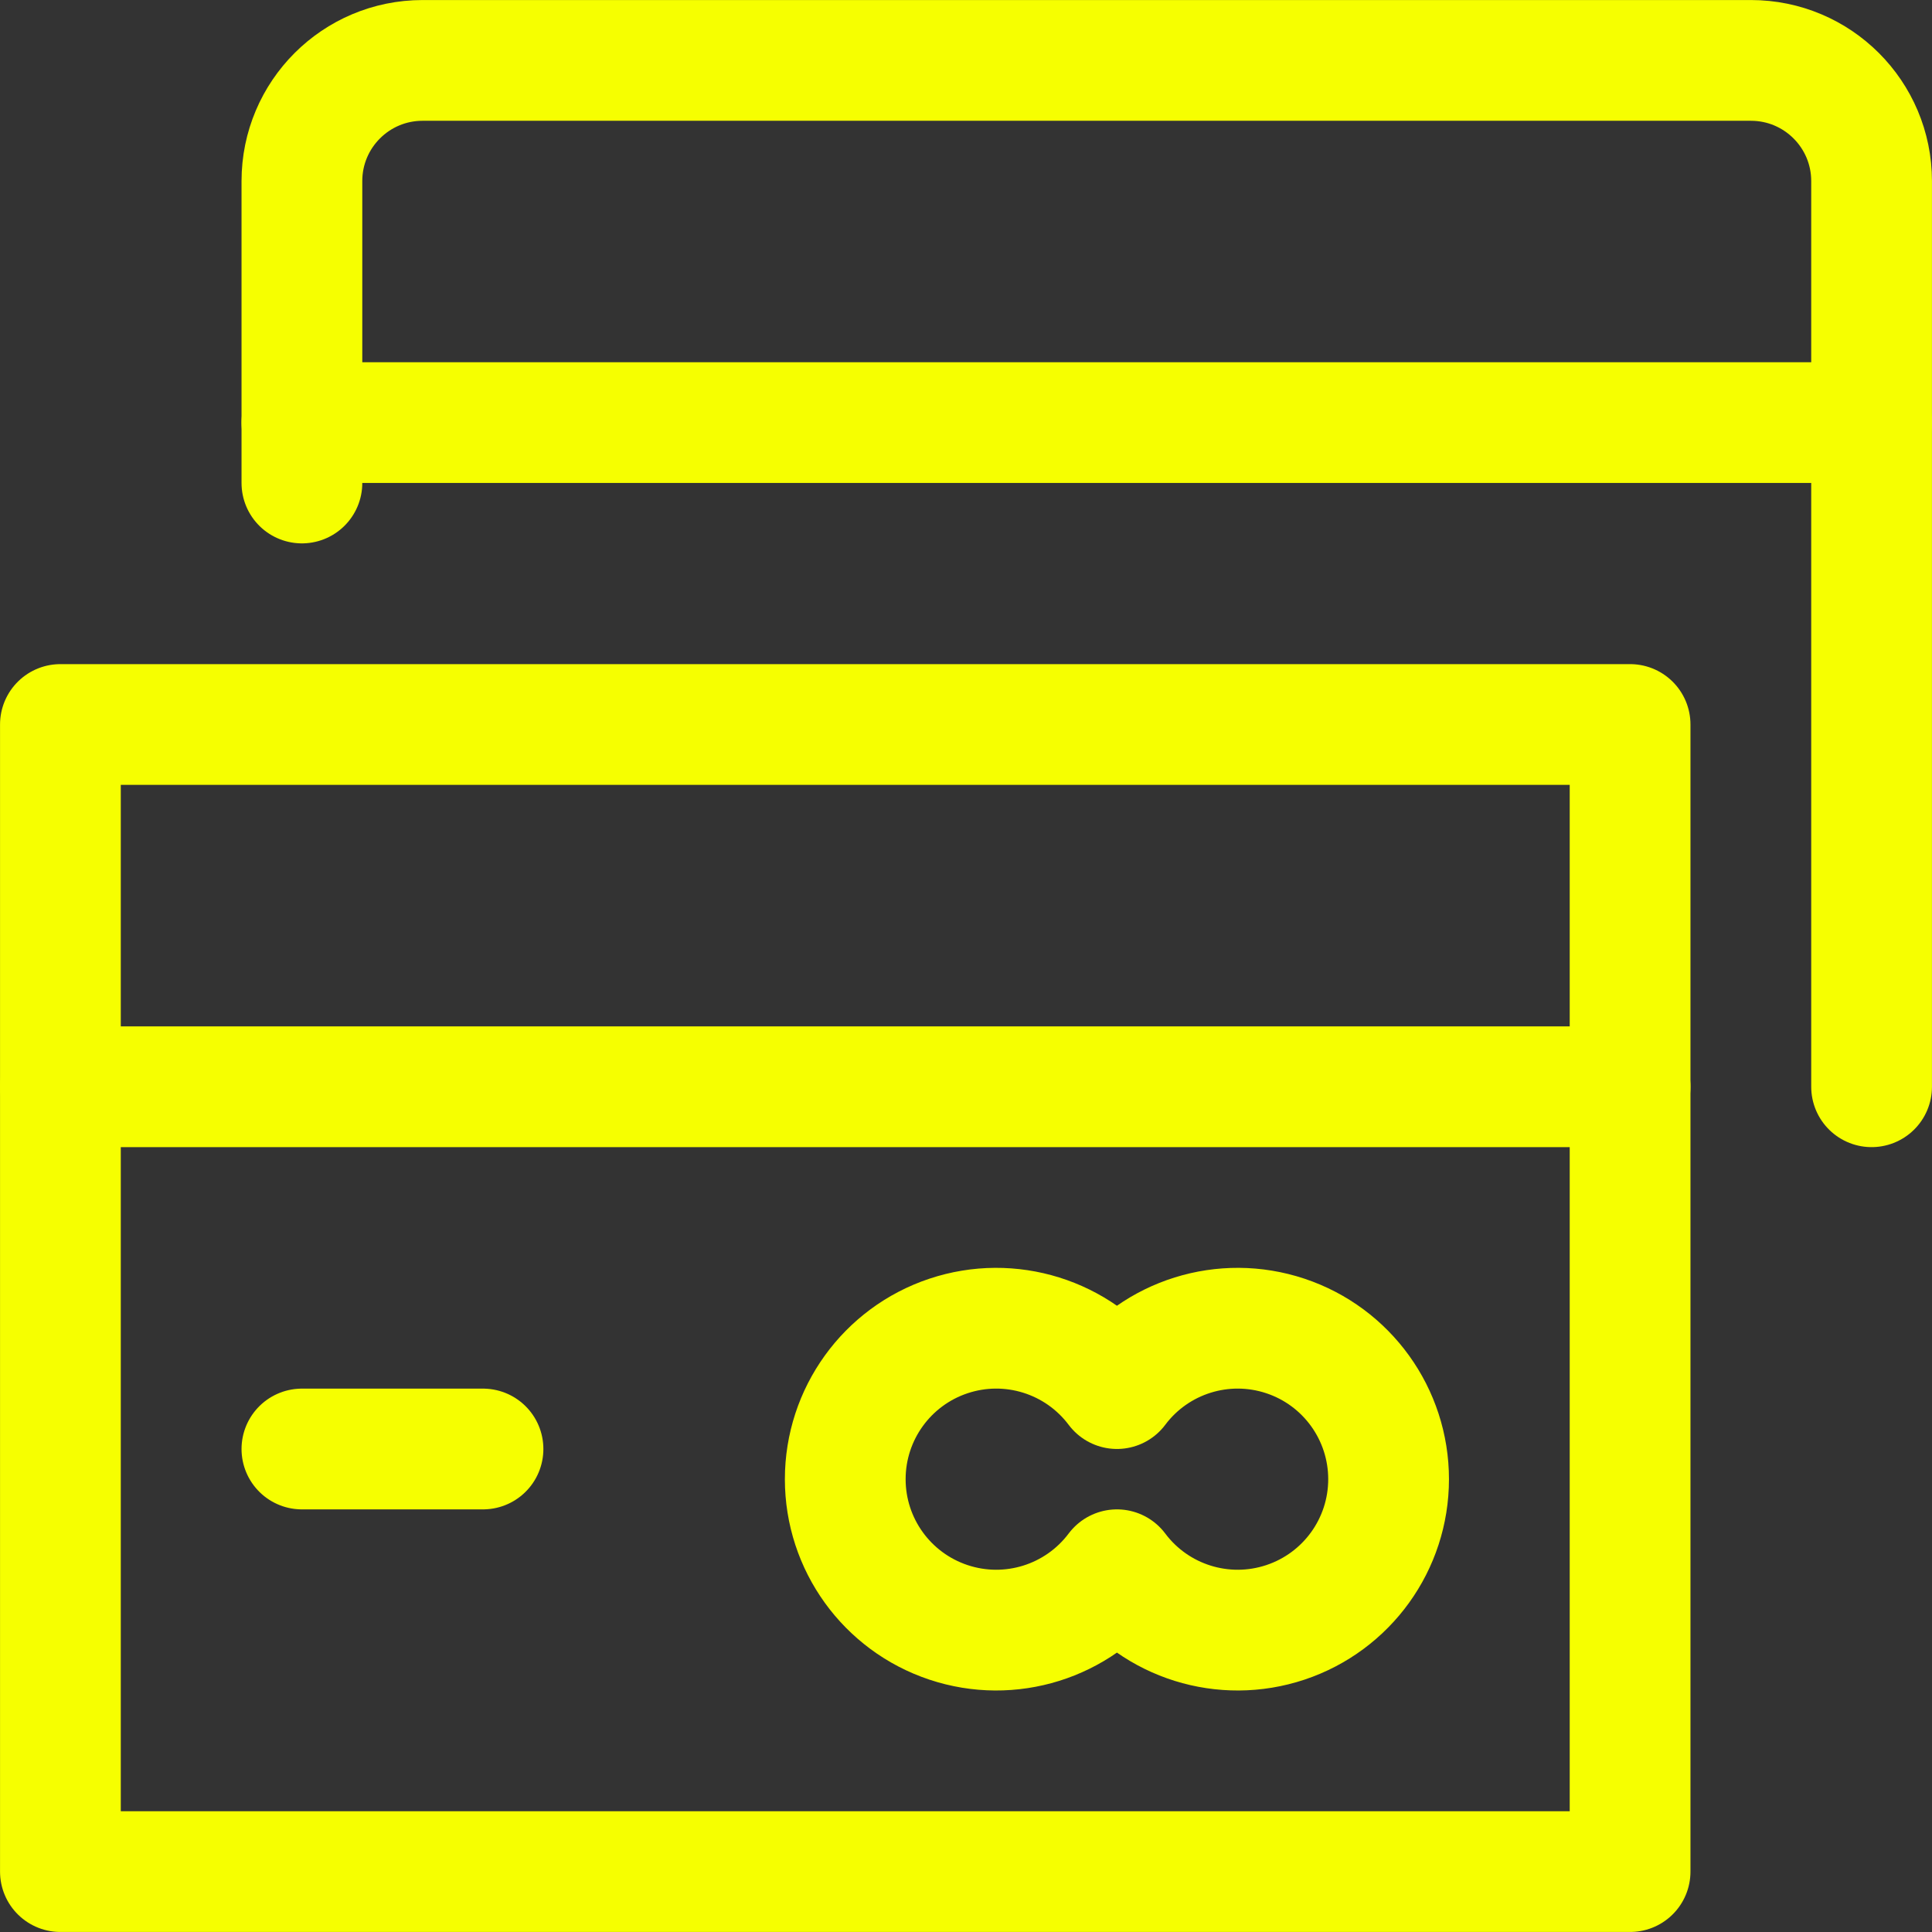
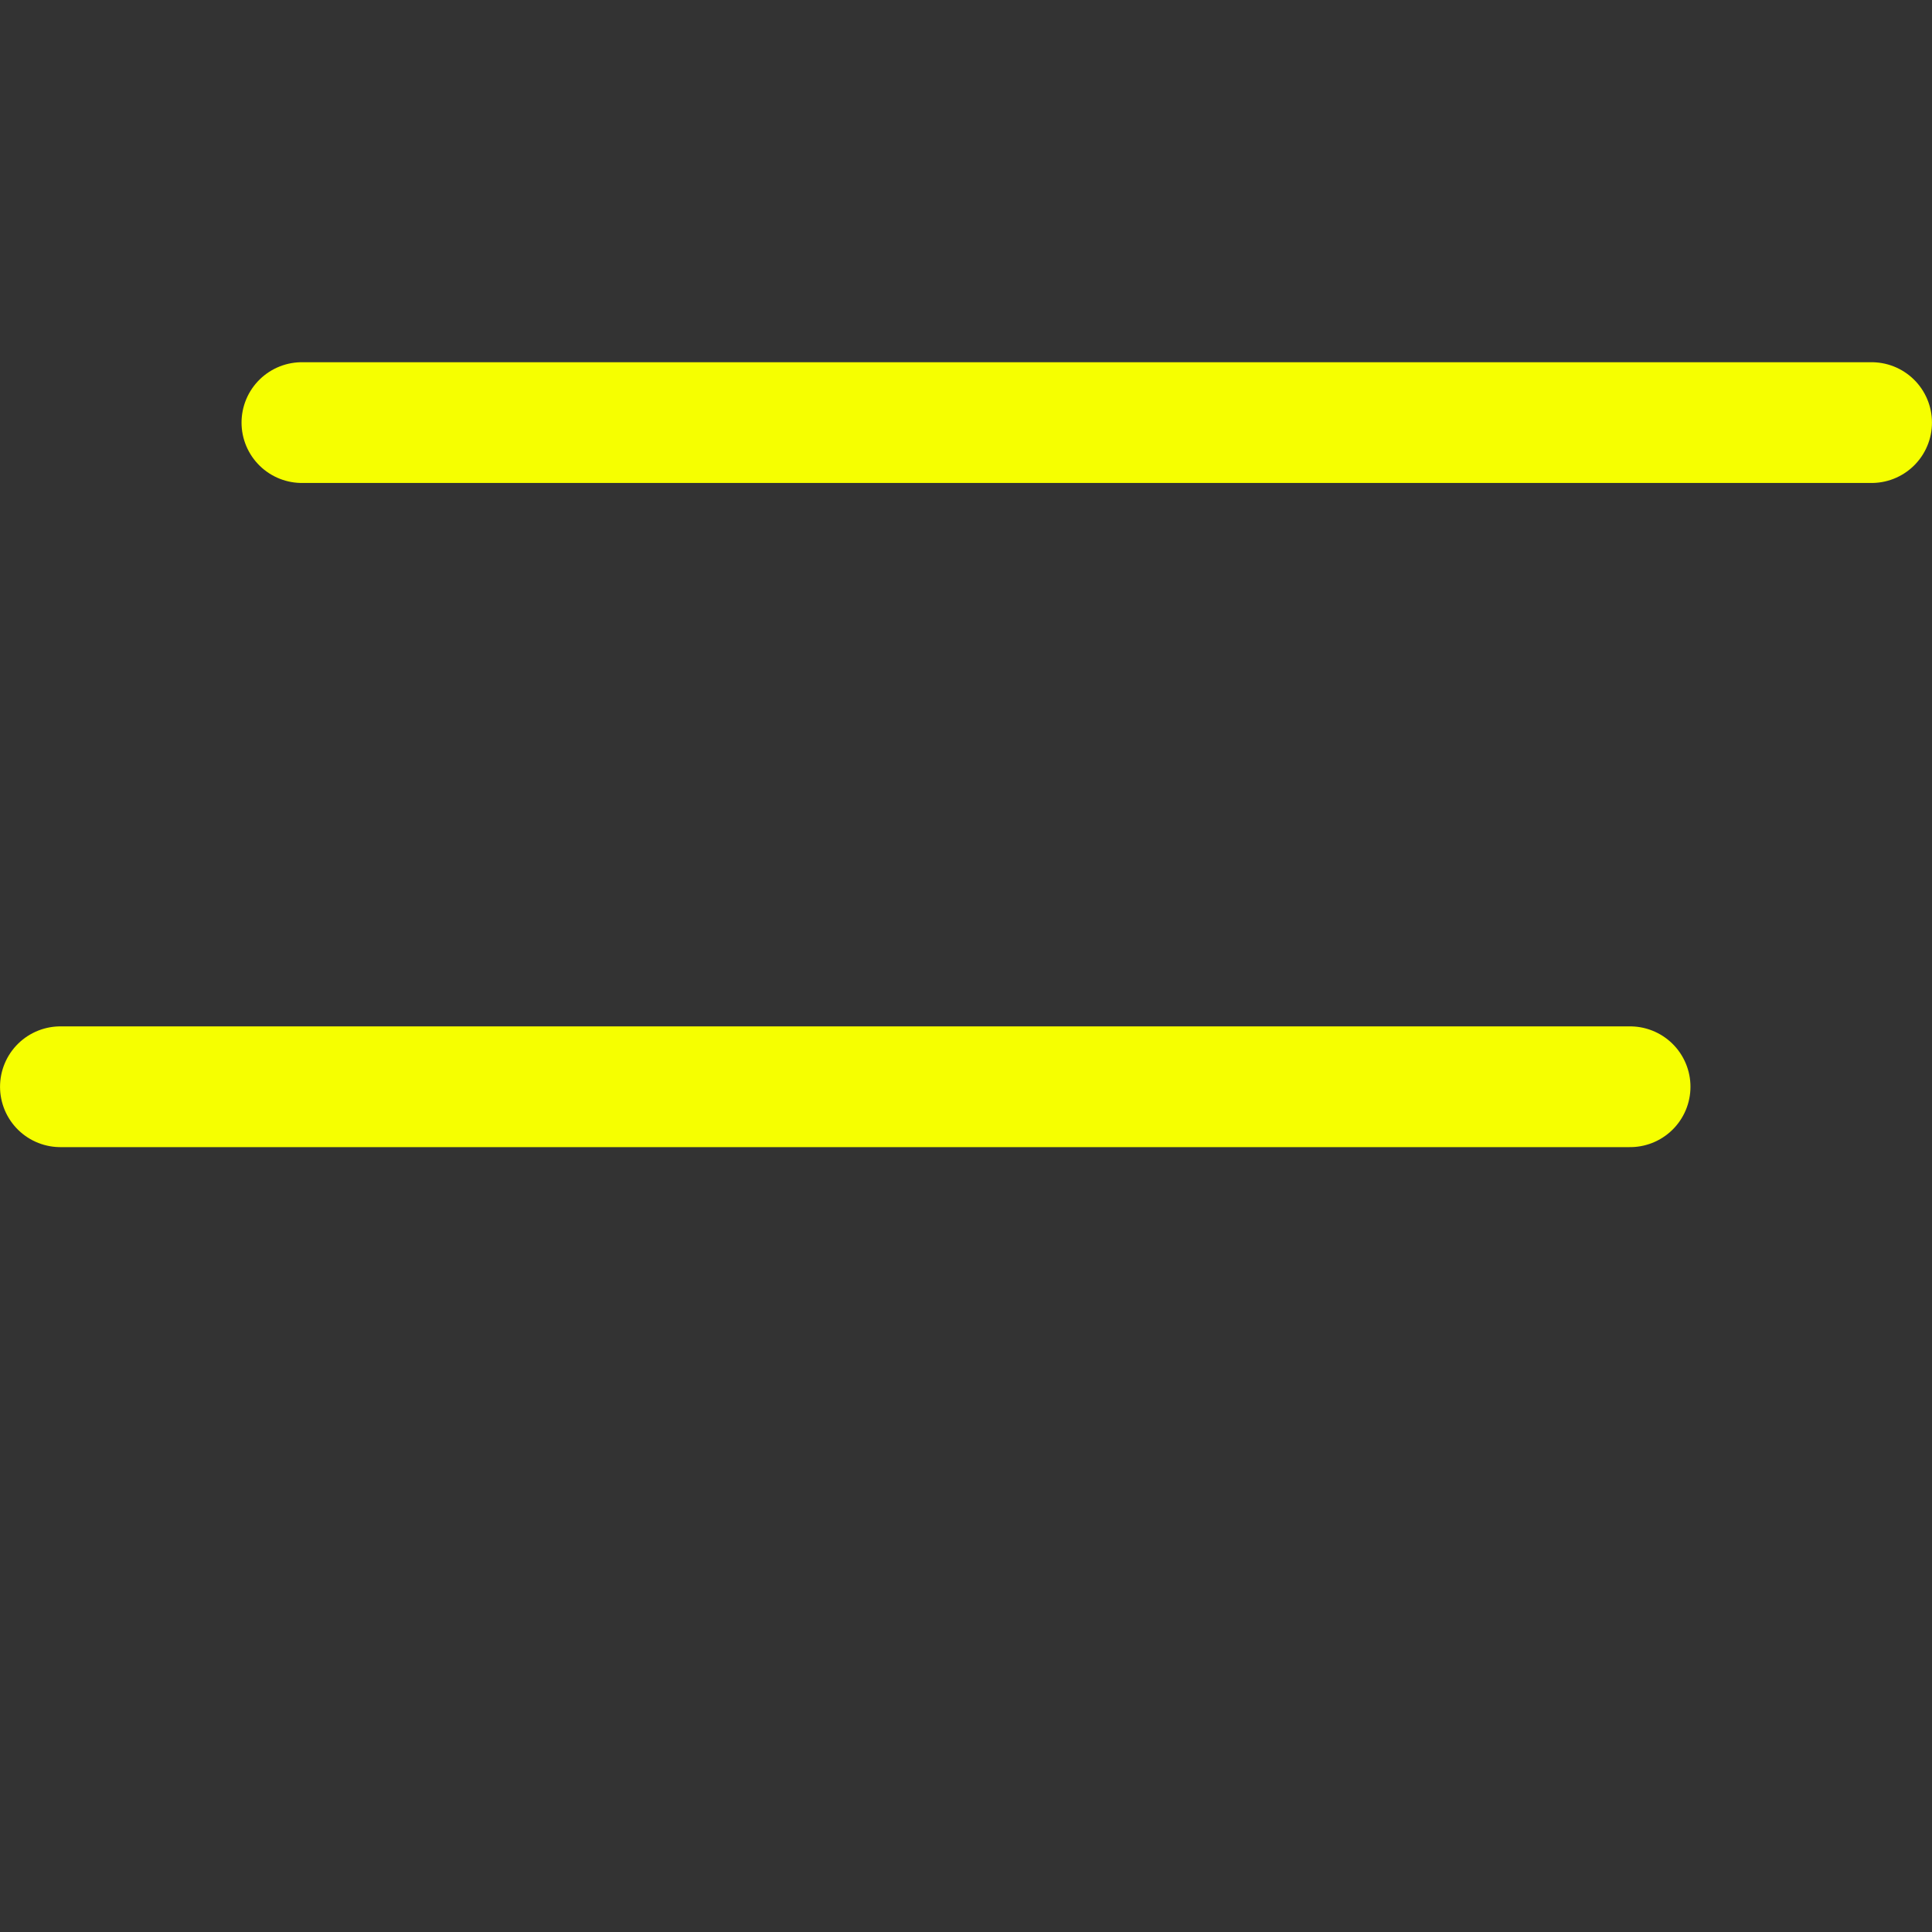
<svg xmlns="http://www.w3.org/2000/svg" width="30px" height="30px" viewBox="0 0 30 30" version="1.1">
  <rect x="0" y="0" width="30" height="30" fill="#333333" stroke="none" />
  <title>9E8D403F-9006-4746-9543-1CBBF9549140</title>
  <g id="Home" stroke="none" stroke-width="1" fill="none" fill-rule="evenodd" stroke-linecap="round" stroke-linejoin="round">
    <g id="Home_1632" transform="translate(-625, -2512)" stroke="#f6ff00" stroke-width="1.875">
      <g id="streamline-icon-credit-card@30x30-copy-2" transform="translate(625, 2512)">
-         <path d="M29.062,16.875 L29.062,2.812 C29.062,1.777 28.223,0.938 27.188,0.938 L6.562,0.938 C5.527,0.938 4.688,1.777 4.688,2.812 L4.688,7.5" id="Path" />
        <line x1="4.688" y1="6.562" x2="29.062" y2="6.562" id="Path" />
-         <polygon id="Path" points="0.938 11.25 25.312 11.25 25.312 29.062 0.938 29.062" />
        <line x1="0.938" y1="16.875" x2="25.312" y2="16.875" id="Path" />
-         <line x1="4.688" y1="22.5" x2="7.5" y2="22.5" id="Path" />
-         <path d="M17.344,21.562 C16.738,20.755 15.685,20.426 14.728,20.745 C13.771,21.064 13.125,21.96 13.125,22.969 C13.125,23.978 13.771,24.873 14.728,25.192 C15.685,25.511 16.738,25.182 17.344,24.375 C17.949,25.182 19.003,25.511 19.96,25.192 C20.917,24.873 21.562,23.978 21.562,22.969 C21.562,21.96 20.917,21.064 19.96,20.745 C19.003,20.426 17.949,20.755 17.344,21.562 L17.344,21.562 Z" id="Path" />
      </g>
    </g>
  </g>
</svg>